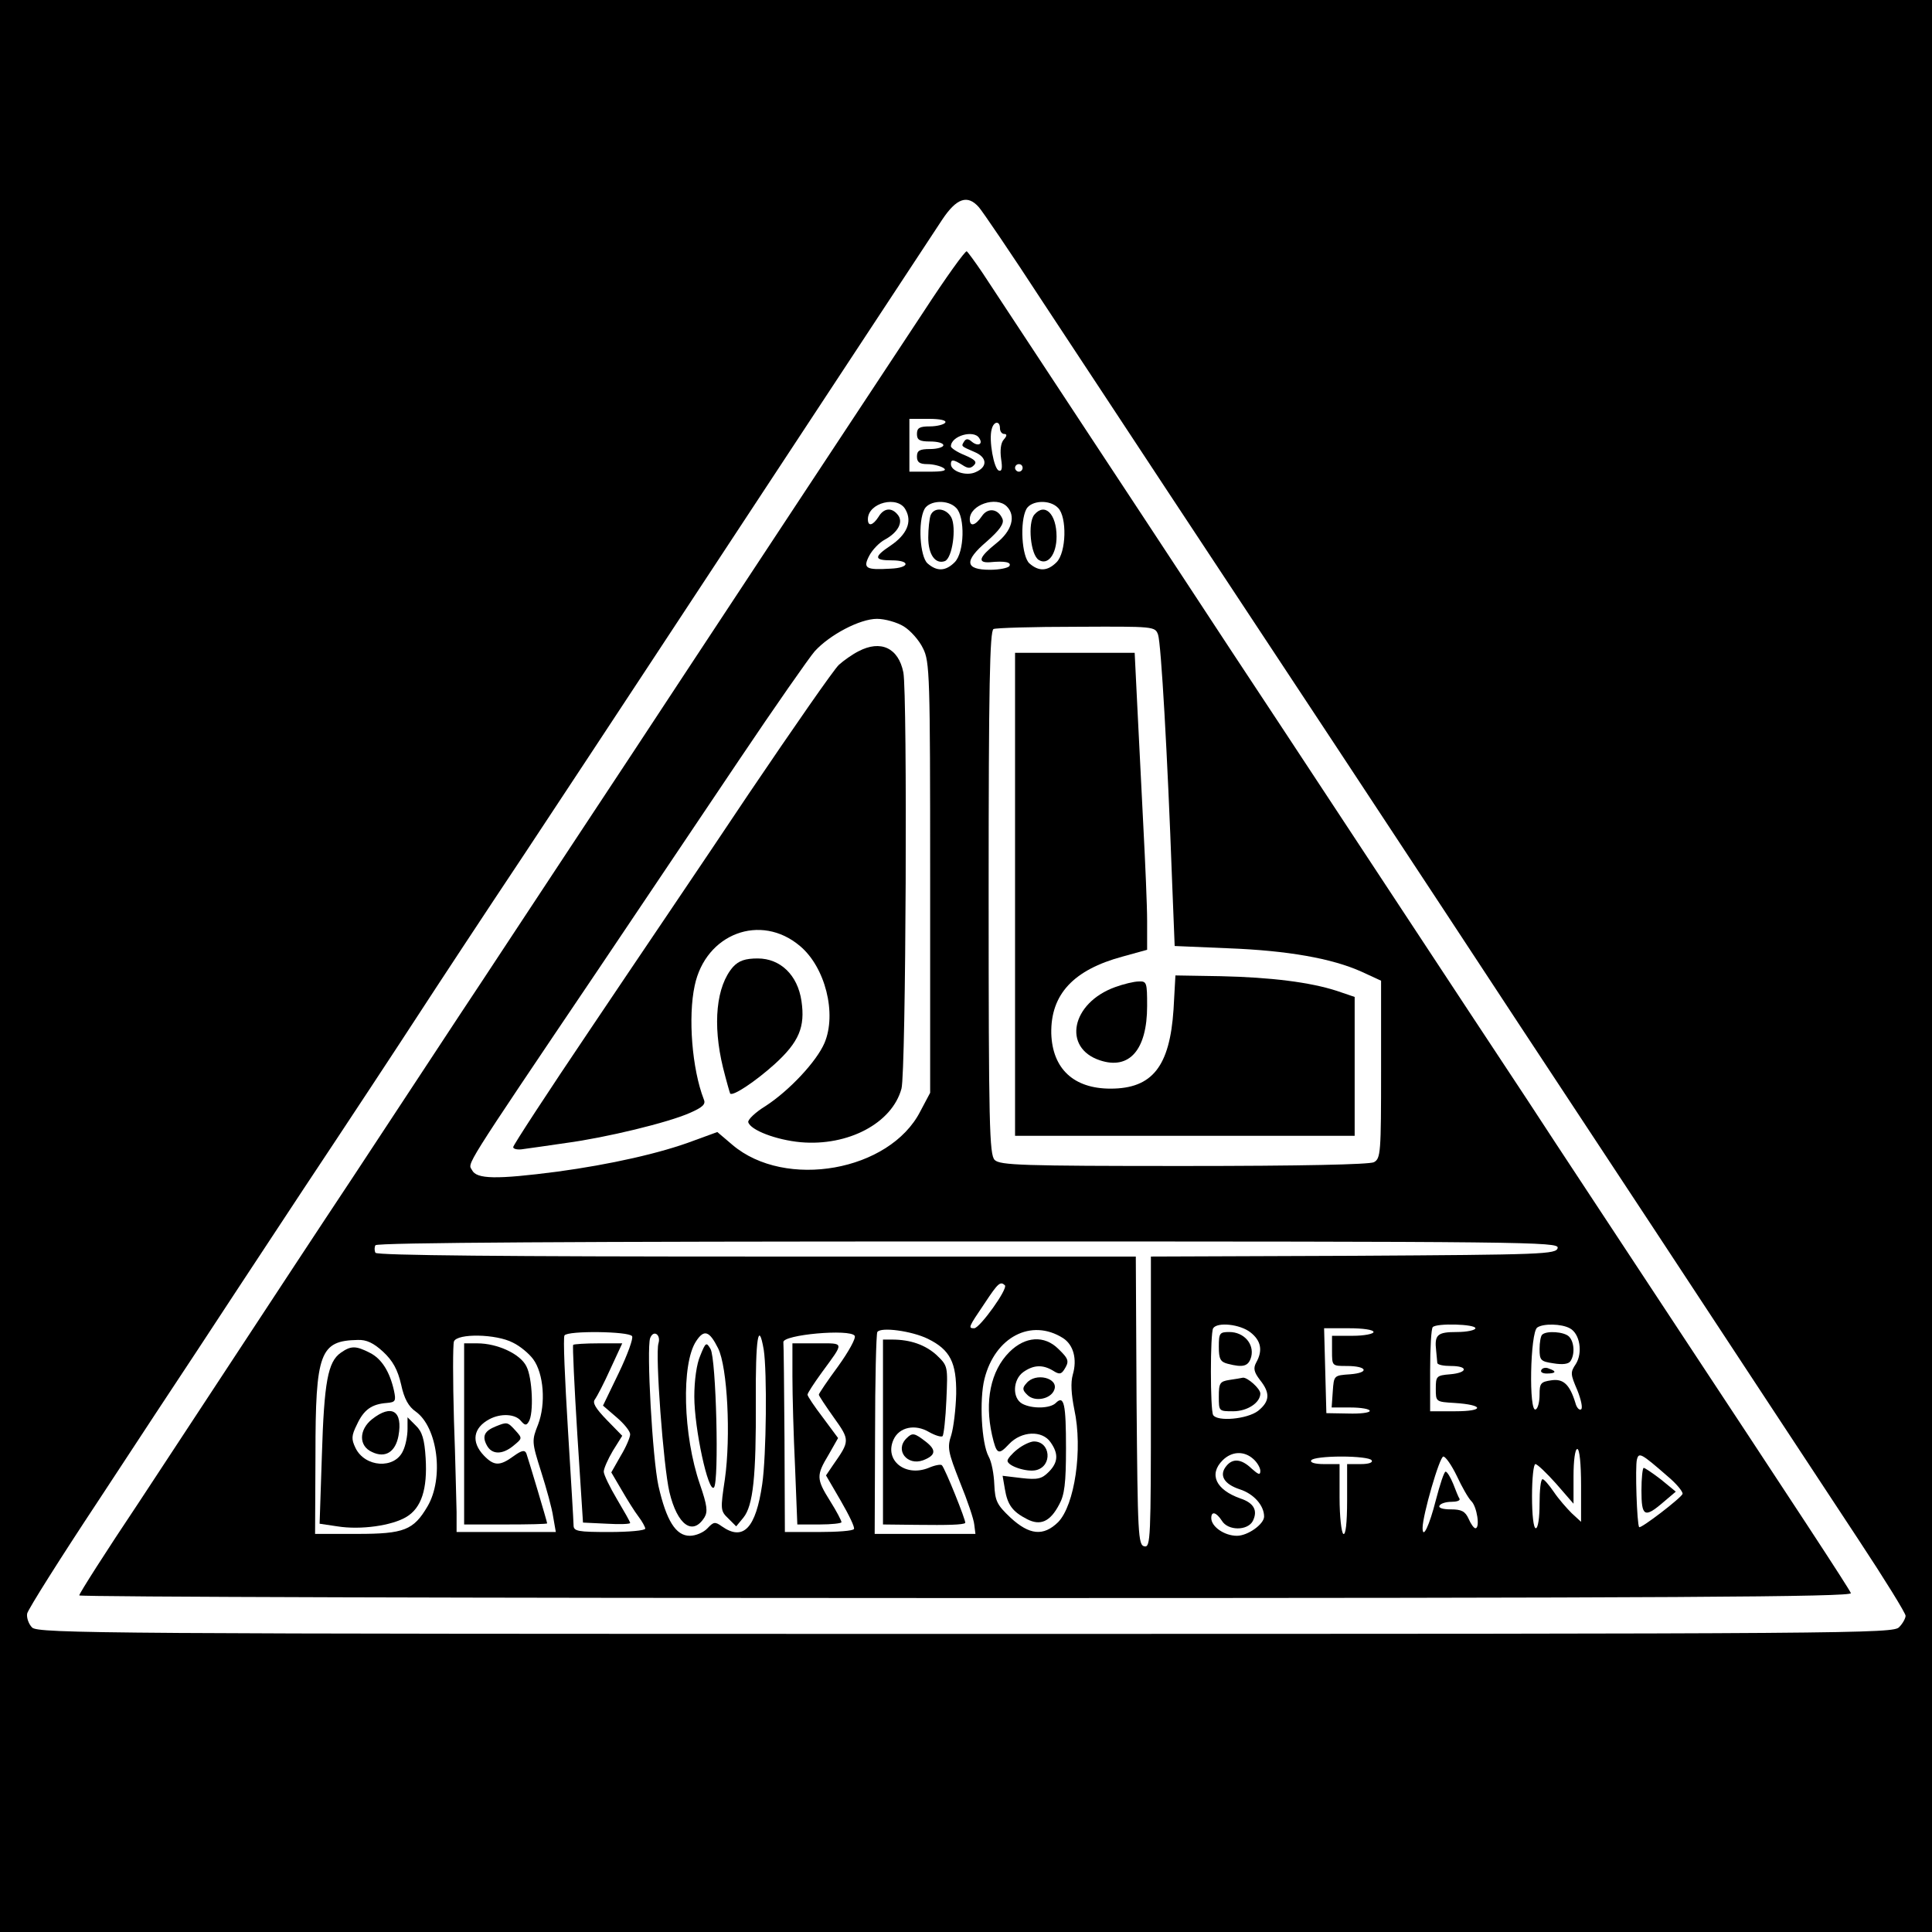
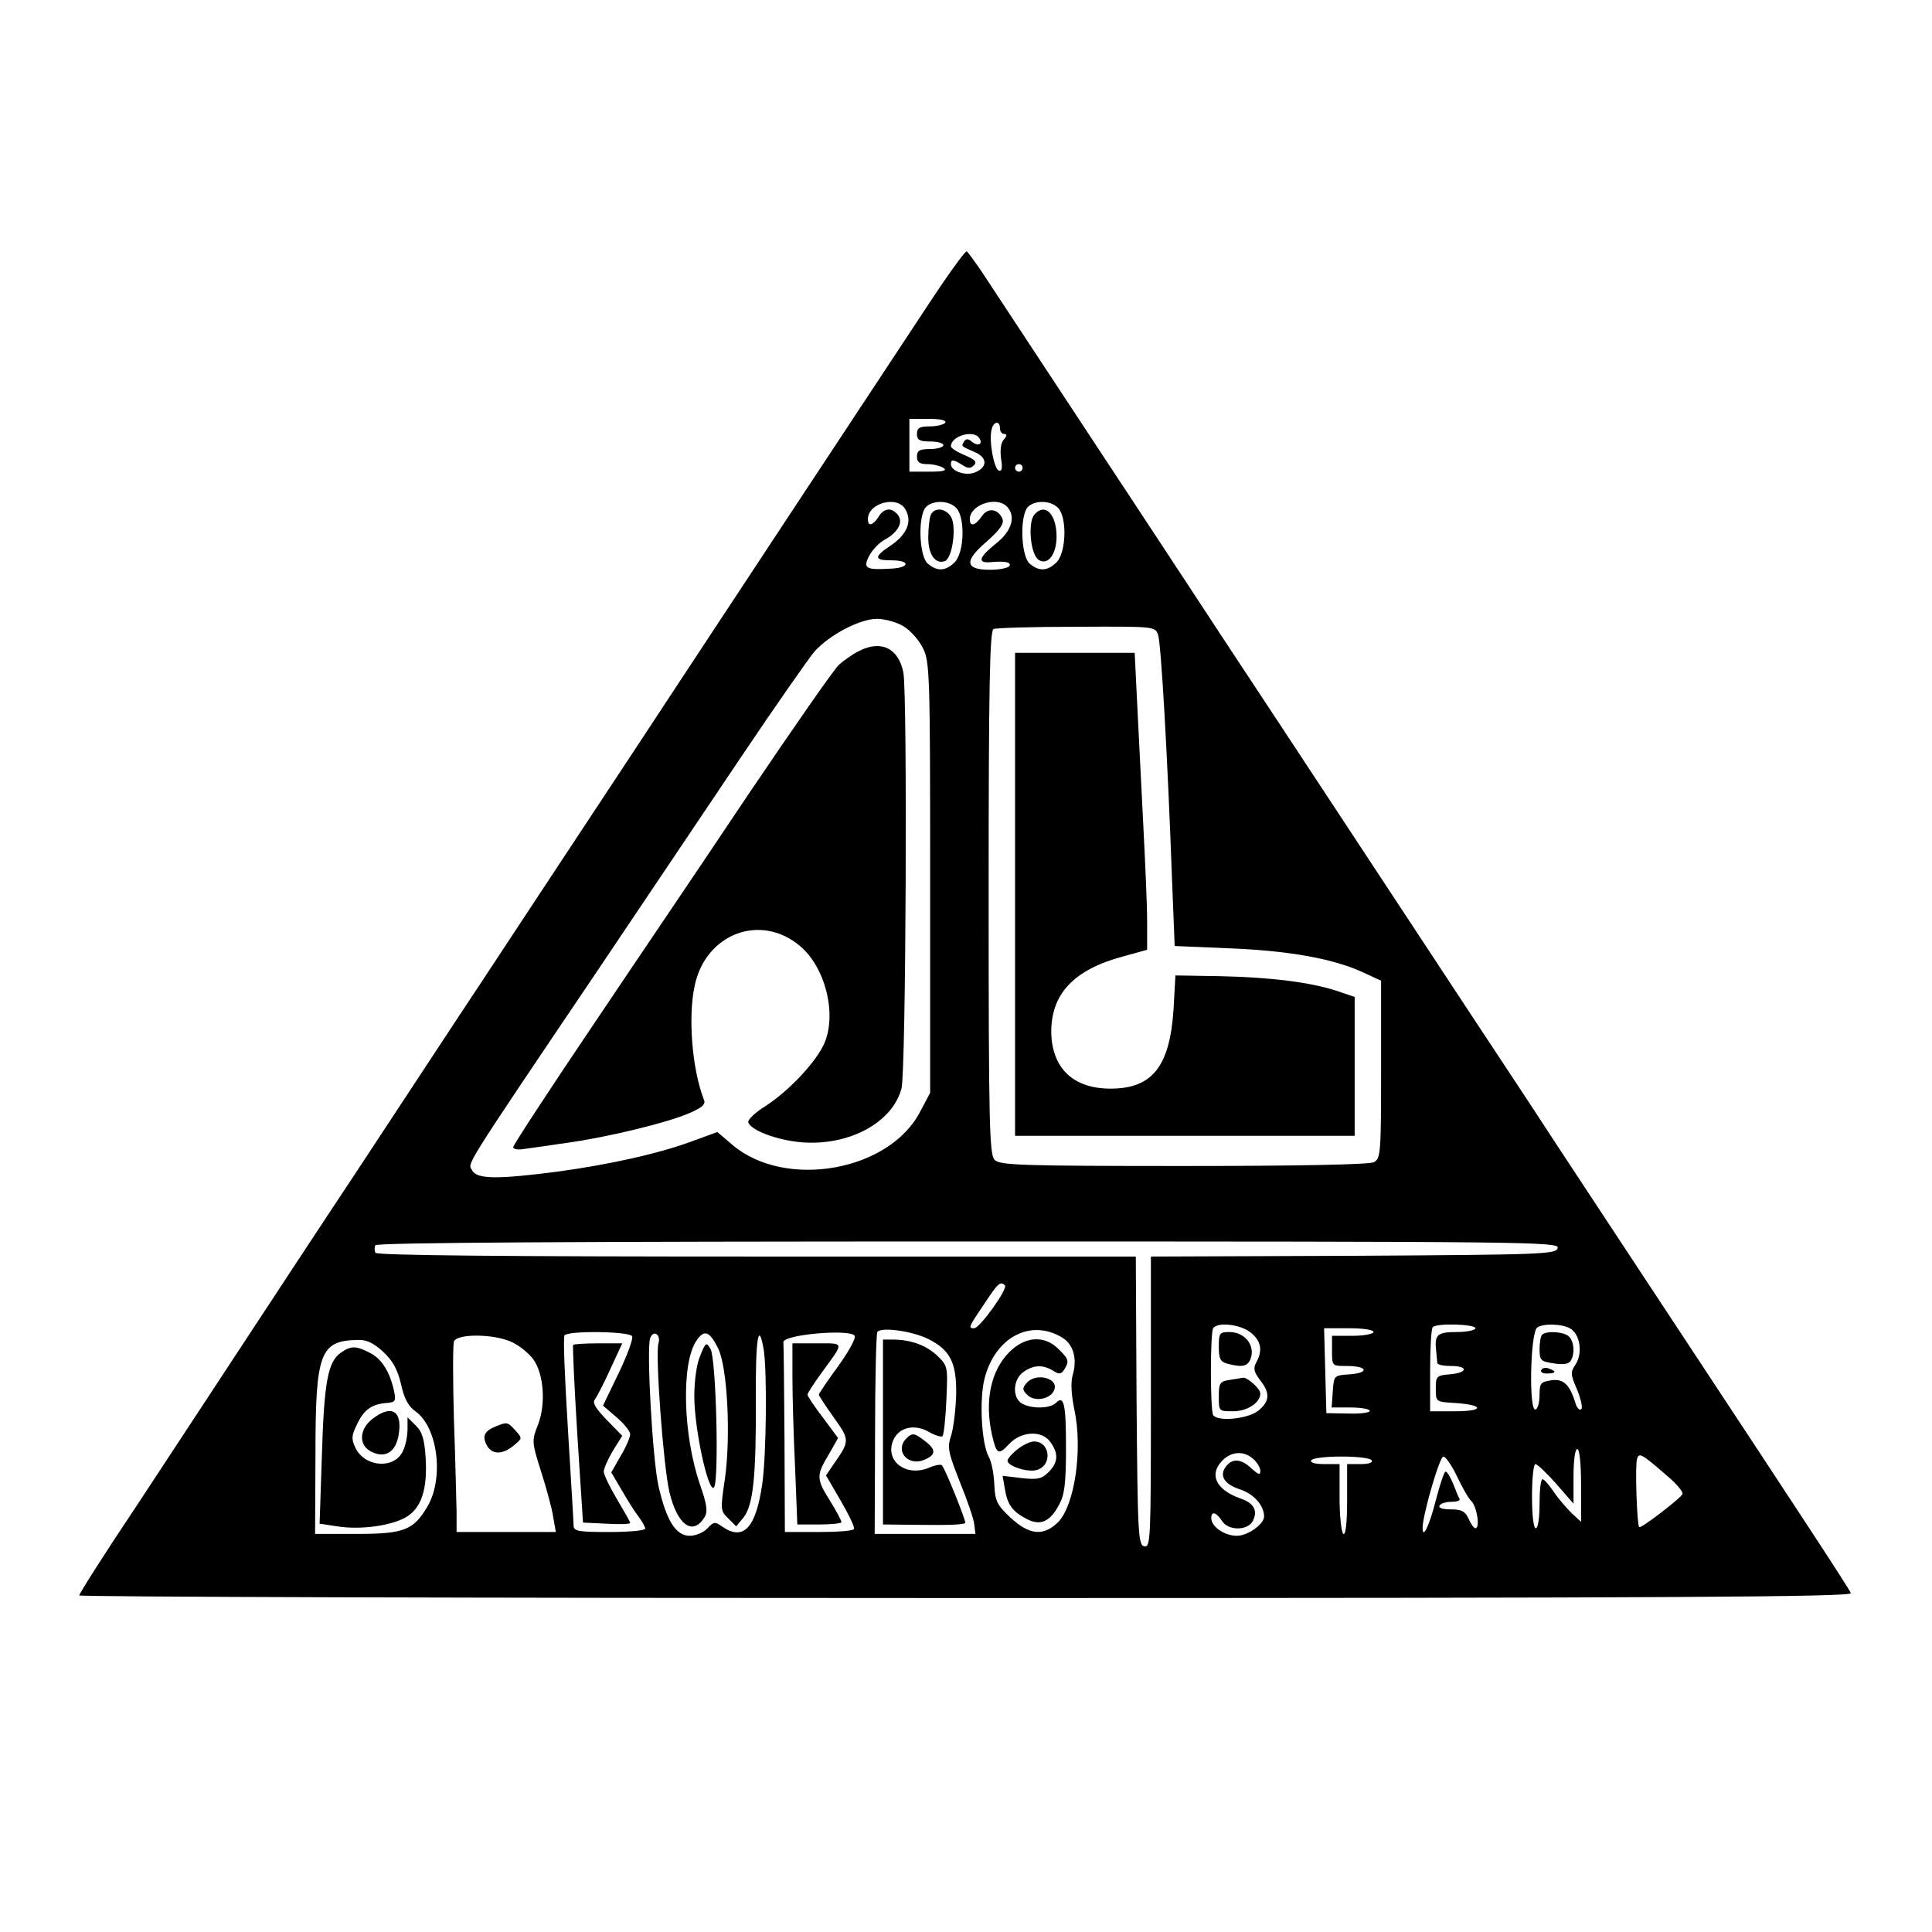
<svg xmlns="http://www.w3.org/2000/svg" version="1.0" width="512pt" height="512pt" viewBox="0 0 512 512" preserveAspectRatio="xMidYMid meet">
  <g transform="translate(0,512) scale(0.1,-0.1)" fill="#000000" stroke="none">
-     <path d="M0 2560 l0 -2560 2560 0 2560 0 0 2560 0 2560 -2560 0 -2560 0 0 -2560z m2594 2011 c9 -10 86 -123 170 -252 85 -129 233 -353 329 -499 302 -457 640 -969 739 -1120 91 -139 238 -362 550 -835 232 -353 412 -626 545 -828 68 -103 123 -192 123 -199 0 -6 -7 -20 -17 -30 -15 -17 -106 -18 -2474 -18 -2275 0 -2459 1 -2474 17 -9 9 -15 26 -13 37 3 12 88 147 190 301 101 154 218 332 260 395 41 63 169 257 283 430 115 173 250 378 300 455 50 77 179 273 287 435 107 162 247 374 310 470 222 337 693 1053 795 1208 38 57 67 67 97 33z" />
    <path d="M2449 4296 c-172 -260 -506 -767 -634 -961 -65 -99 -200 -304 -300 -455 -100 -151 -233 -354 -297 -450 -63 -96 -191 -290 -283 -430 -93 -140 -223 -338 -290 -440 -67 -102 -192 -292 -278 -423 -87 -130 -157 -240 -157 -245 0 -4 1058 -7 2350 -7 1879 0 2349 3 2345 13 -5 13 -147 229 -500 764 -115 175 -276 418 -356 541 -188 284 -484 735 -657 997 -75 113 -186 282 -247 375 -93 142 -414 628 -542 823 -19 28 -38 54 -41 56 -4 2 -55 -69 -113 -158z m56 -296 c-3 -5 -22 -10 -41 -10 -27 0 -34 -4 -34 -20 0 -16 7 -20 35 -20 19 0 35 -4 35 -10 0 -5 -16 -10 -35 -10 -28 0 -35 -4 -35 -20 0 -15 7 -20 28 -20 15 0 34 -5 42 -10 11 -7 0 -10 -37 -10 l-53 0 0 70 0 70 51 0 c31 0 48 -4 44 -10z m145 -15 c0 -8 5 -15 11 -15 8 0 8 -5 -1 -15 -8 -9 -10 -29 -7 -51 4 -25 2 -34 -6 -31 -13 4 -27 81 -19 109 5 22 22 24 22 3z m-55 -26 c11 -16 -3 -23 -19 -10 -10 9 -16 9 -21 1 -8 -13 -9 -12 28 -28 33 -14 35 -39 3 -53 -25 -12 -66 2 -66 21 0 13 6 13 30 -2 15 -10 22 -10 31 -1 9 9 3 15 -25 27 -20 8 -36 19 -36 23 0 28 61 45 75 22z m115 -79 c0 -5 -4 -10 -10 -10 -5 0 -10 5 -10 10 0 6 5 10 10 10 6 0 10 -4 10 -10z m-310 -111 c18 -32 3 -66 -40 -95 -45 -30 -44 -39 3 -39 51 0 48 -20 -3 -22 -66 -4 -74 1 -56 35 8 15 26 34 41 42 35 19 50 47 34 66 -16 20 -37 18 -51 -6 -15 -23 -28 -26 -28 -6 0 44 80 64 100 25z m134 5 c24 -24 22 -118 -4 -144 -24 -24 -47 -25 -72 -3 -20 18 -26 110 -8 144 13 23 62 26 84 3z m134 4 c25 -25 14 -65 -28 -98 -45 -36 -51 -52 -17 -50 40 4 58 0 52 -10 -3 -5 -26 -10 -51 -10 -67 0 -70 23 -9 75 34 30 46 47 42 59 -11 28 -39 32 -55 8 -17 -25 -32 -29 -32 -8 0 38 70 62 98 34z m136 -4 c24 -24 22 -118 -4 -144 -24 -24 -47 -25 -72 -3 -20 18 -26 110 -8 144 13 23 62 26 84 3z m-409 -314 c18 -11 41 -37 51 -58 18 -35 19 -72 19 -607 l0 -571 -26 -49 c-81 -159 -358 -208 -498 -89 l-40 34 -63 -23 c-87 -33 -221 -63 -361 -82 -162 -21 -214 -20 -226 4 -11 20 -31 -10 334 531 109 162 277 412 373 555 96 143 187 273 201 289 40 44 120 86 165 86 21 0 53 -9 71 -20z m674 -22 c8 -23 25 -318 37 -649 l7 -176 141 -6 c159 -6 276 -27 354 -62 l52 -24 0 -235 c0 -222 -1 -236 -19 -246 -13 -6 -189 -10 -505 -10 -427 0 -486 2 -500 16 -14 14 -16 92 -16 709 0 545 3 694 13 698 6 3 105 6 220 6 206 1 208 1 216 -21z m1059 -1625 c-3 -17 -38 -18 -541 -21 l-537 -2 0 -386 c0 -362 -1 -385 -17 -382 -17 3 -18 31 -21 386 l-2 382 -1005 0 c-658 0 -1006 3 -1010 10 -3 6 -3 15 0 20 4 7 539 10 1571 10 1486 0 1565 -1 1562 -17z m-1465 -99 c9 -9 -66 -113 -81 -114 -17 0 -16 2 28 67 35 53 41 58 53 47z m651 -125 c28 -22 33 -48 15 -80 -8 -15 -6 -25 10 -46 28 -35 26 -57 -5 -82 -29 -22 -108 -29 -119 -11 -8 13 -8 217 0 230 11 17 71 11 99 -11z m596 11 c0 -5 -22 -10 -49 -10 -52 0 -60 -7 -55 -50 1 -14 3 -28 3 -32 1 -5 17 -8 36 -8 47 0 45 -18 -2 -22 -36 -3 -38 -5 -38 -38 0 -35 0 -35 50 -38 78 -5 80 -22 2 -22 l-67 0 0 108 c0 60 3 112 7 115 10 11 113 8 113 -3z m250 0 c27 -14 35 -65 16 -95 -15 -22 -14 -27 4 -69 10 -25 15 -48 10 -51 -5 -3 -12 5 -15 17 -15 49 -32 65 -64 60 -28 -4 -31 -8 -31 -38 0 -18 -4 -36 -10 -39 -19 -12 -15 205 4 217 16 11 64 10 86 -2z m-1701 -28 c59 -29 76 -63 75 -146 -1 -40 -7 -89 -13 -109 -11 -33 -9 -44 23 -125 20 -49 37 -99 38 -113 l3 -24 -133 0 -134 0 1 262 c0 145 3 267 6 273 9 14 91 3 134 -18z m358 2 c28 -18 38 -56 26 -97 -6 -21 -4 -52 4 -92 23 -106 1 -254 -43 -299 -39 -38 -76 -34 -126 12 -36 34 -41 44 -43 88 -1 27 -7 60 -15 74 -19 35 -25 151 -11 206 28 111 124 161 208 108z m823 16 c0 -5 -25 -10 -55 -10 l-55 0 0 -40 c0 -40 0 -40 39 -40 55 0 61 -18 9 -22 -43 -3 -43 -3 -46 -45 l-3 -43 50 0 c28 0 51 -4 51 -9 0 -5 -26 -8 -57 -7 l-58 1 -3 113 -3 112 66 0 c37 0 65 -4 65 -10z m-1965 -11 c4 -5 -12 -49 -35 -97 l-42 -87 36 -31 c20 -17 36 -37 36 -45 0 -8 -11 -34 -25 -57 l-25 -44 27 -46 c15 -26 35 -58 45 -71 10 -13 18 -28 18 -32 0 -5 -43 -9 -95 -9 -84 0 -95 2 -95 18 0 9 -7 124 -15 255 -8 132 -13 243 -9 248 8 13 171 11 179 -2z m70 -19 c-9 -28 13 -326 29 -394 21 -88 62 -117 93 -67 9 15 7 32 -12 87 -45 130 -50 320 -10 380 21 32 35 27 58 -19 25 -50 34 -234 18 -347 -12 -80 -12 -84 9 -104 l21 -21 19 23 c26 32 34 109 33 310 -1 164 7 216 21 135 9 -58 7 -280 -4 -356 -17 -117 -50 -152 -107 -112 -18 13 -22 12 -38 -5 -10 -11 -31 -20 -47 -20 -37 0 -62 40 -83 132 -16 73 -32 364 -22 392 9 23 29 9 22 -14z m520 20 c4 -6 -16 -42 -44 -81 -28 -38 -51 -72 -51 -75 0 -3 18 -30 40 -61 43 -60 42 -62 -2 -125 l-19 -28 39 -67 c22 -38 38 -71 35 -75 -2 -5 -44 -8 -94 -8 l-89 0 -1 245 c-1 135 -2 251 -3 258 -2 20 177 36 189 17z m-906 -18 c19 -9 43 -29 54 -44 28 -38 34 -118 13 -173 -17 -43 -17 -46 8 -125 14 -44 29 -98 32 -120 l7 -40 -132 0 -131 0 0 53 c-1 28 -3 138 -7 244 -3 106 -3 199 0 208 9 22 112 20 156 -3z m-344 -24 c26 -24 39 -48 48 -87 8 -38 20 -59 39 -72 58 -42 75 -176 31 -251 -37 -63 -62 -73 -186 -73 l-112 0 1 210 c0 271 12 302 112 304 23 1 42 -8 67 -31z m3175 -355 l0 -96 -25 23 c-13 13 -35 38 -47 56 -13 19 -26 34 -30 34 -5 0 -8 -29 -8 -65 0 -37 -4 -65 -10 -65 -6 0 -10 35 -10 85 0 47 4 85 9 85 5 0 30 -24 55 -52 l46 -53 0 73 c0 41 4 72 10 72 6 0 10 -39 10 -97z m-868 70 c10 -9 18 -23 18 -31 0 -12 -5 -10 -23 6 -27 26 -50 28 -67 7 -20 -24 -7 -48 36 -62 37 -12 64 -43 64 -72 0 -20 -43 -51 -72 -51 -33 0 -68 24 -68 47 0 19 13 16 28 -7 16 -27 68 -27 82 -1 14 28 3 48 -33 60 -65 23 -84 64 -47 101 24 24 57 26 82 3z m1097 -45 c24 -20 41 -41 40 -47 -4 -11 -111 -93 -115 -88 -6 6 -11 161 -6 179 5 20 11 17 81 -44z m-784 42 c4 -6 -8 -10 -29 -10 l-36 0 0 -96 c0 -61 -4 -93 -10 -89 -5 3 -10 46 -10 96 l0 89 -41 0 c-24 0 -38 4 -34 10 3 6 39 10 80 10 41 0 77 -4 80 -10z m226 -42 c13 -28 30 -58 38 -66 15 -14 24 -72 11 -72 -4 0 -12 11 -18 25 -9 20 -19 25 -47 25 -22 0 -34 4 -30 10 3 6 18 10 31 10 14 0 24 3 22 8 -3 4 -10 22 -17 40 -7 17 -16 32 -20 32 -4 0 -15 -34 -26 -76 -17 -67 -35 -105 -35 -73 0 33 45 189 55 189 6 0 22 -23 36 -52z" />
    <path d="M2466 3754 c-3 -9 -6 -35 -6 -59 0 -45 19 -71 44 -62 20 8 31 89 17 116 -14 25 -46 28 -55 5z" />
    <path d="M2741 3756 c-18 -22 -10 -107 12 -120 24 -15 47 15 47 62 0 60 -31 91 -59 58z" />
    <path d="M2275 3394 c-16 -8 -40 -25 -52 -36 -13 -12 -120 -166 -239 -342 -118 -177 -308 -457 -420 -624 -112 -166 -204 -307 -204 -312 0 -5 12 -8 28 -5 15 2 65 9 112 16 105 14 271 54 329 80 34 15 42 23 36 36 -31 80 -42 218 -24 301 29 138 175 193 279 105 67 -56 98 -179 65 -257 -21 -49 -93 -126 -156 -167 -28 -17 -48 -37 -46 -43 6 -21 74 -47 139 -53 125 -11 242 50 267 142 12 43 16 1046 5 1103 -13 65 -60 87 -119 56z" />
-     <path d="M1943 2558 c-45 -51 -55 -152 -27 -267 9 -36 18 -67 19 -69 7 -8 67 32 118 78 65 59 81 99 71 167 -10 69 -56 113 -116 113 -33 0 -50 -6 -65 -22z" />
+     <path d="M1943 2558 z" />
    <path d="M2690 2750 l0 -640 450 0 450 0 0 184 0 184 -47 16 c-71 23 -174 36 -308 39 l-120 2 -5 -90 c-10 -151 -56 -210 -167 -210 -98 0 -154 53 -157 146 -2 104 59 169 189 204 l65 18 0 76 c0 42 -5 155 -10 251 -5 96 -12 239 -16 318 l-7 142 -158 0 -159 0 0 -640z" />
-     <path d="M2955 2504 c-116 -42 -140 -161 -40 -194 78 -26 125 28 125 144 0 62 -1 66 -22 65 -13 0 -41 -7 -63 -15z" />
    <path d="M3230 1551 c0 -32 4 -40 23 -45 42 -11 56 -7 63 19 8 34 -20 65 -58 65 -26 0 -28 -3 -28 -39z" />
    <path d="M3258 1463 c-25 -4 -28 -8 -28 -44 0 -39 0 -39 38 -39 38 0 72 23 72 47 0 13 -34 43 -46 42 -5 -1 -21 -4 -36 -6z" />
    <path d="M4087 1583 c-4 -3 -7 -21 -7 -38 0 -30 3 -33 37 -38 24 -4 40 -2 45 6 12 18 10 51 -4 65 -13 13 -60 16 -71 5z" />
    <path d="M4085 1490 c-4 -6 3 -10 14 -10 25 0 27 6 6 13 -8 4 -17 2 -20 -3z" />
    <path d="M2340 1325 l0 -245 88 -1 c85 -1 124 0 130 5 3 4 -54 146 -62 153 -3 3 -19 0 -35 -7 -62 -25 -118 20 -93 75 15 33 57 42 94 20 16 -9 32 -14 36 -11 3 4 8 47 10 96 4 90 4 90 -26 119 -30 27 -69 41 -118 41 l-24 0 0 -245z" />
    <path d="M2402 1308 c-31 -31 2 -73 44 -58 34 13 36 27 8 49 -31 24 -36 25 -52 9z" />
    <path d="M2675 1537 c-50 -50 -66 -131 -46 -220 12 -52 17 -54 45 -24 33 35 88 37 110 5 22 -31 20 -54 -5 -79 -18 -18 -29 -21 -72 -16 l-50 6 6 -35 c7 -42 20 -60 59 -80 35 -18 61 -7 85 39 14 25 18 56 18 149 0 117 -5 142 -27 120 -15 -15 -63 -16 -89 -2 -27 15 -25 64 3 84 27 19 51 20 78 4 17 -11 22 -10 30 2 14 22 13 28 -15 55 -37 37 -88 34 -130 -8z" />
    <path d="M2720 1454 c-11 -12 -11 -18 3 -31 19 -19 62 -11 71 14 12 31 -50 47 -74 17z" />
    <path d="M2696 1279 c-14 -11 -26 -25 -26 -30 0 -14 51 -31 76 -25 44 11 38 76 -6 76 -9 0 -29 -9 -44 -21z" />
    <path d="M1519 1556 c-2 -2 3 -109 11 -238 l15 -233 63 -3 c34 -2 62 -1 62 2 0 3 -16 31 -35 63 -19 32 -35 65 -35 73 0 8 11 33 24 55 l25 40 -41 42 c-30 31 -39 46 -31 55 5 7 24 43 41 81 l31 67 -63 0 c-34 0 -65 -2 -67 -4z" />
    <path d="M1856 1528 c-10 -22 -16 -67 -16 -109 0 -85 37 -256 52 -241 14 14 6 341 -9 367 -11 19 -13 18 -27 -17z" />
    <path d="M2100 1472 c0 -49 3 -157 7 -240 l6 -152 59 0 c32 0 58 3 58 6 0 4 -13 29 -30 56 -37 59 -37 68 -4 123 l25 44 -40 54 c-23 30 -41 57 -41 61 0 4 17 30 38 59 60 82 61 77 -12 77 l-66 0 0 -88z" />
-     <path d="M1230 1320 l0 -240 110 0 c61 0 110 1 110 3 0 4 -49 168 -55 185 -4 10 -12 9 -34 -7 -37 -27 -52 -26 -79 2 -34 36 -28 73 15 96 30 16 68 14 83 -4 11 -13 15 -13 21 -3 14 21 10 117 -6 147 -16 33 -77 61 -130 61 l-35 0 0 -240z" />
    <path d="M1314 1340 c-30 -12 -37 -26 -24 -50 13 -25 41 -26 71 -1 23 19 24 19 5 40 -21 23 -22 23 -52 11z" />
    <path d="M903 1535 c-34 -24 -44 -76 -50 -272 l-6 -181 47 -7 c62 -10 145 2 183 25 40 24 56 74 51 156 -3 49 -9 70 -26 86 l-22 22 0 -31 c0 -18 -5 -44 -12 -58 -22 -49 -101 -44 -126 8 -11 23 -11 32 4 62 18 39 39 54 79 57 23 2 25 5 19 33 -11 49 -32 84 -64 100 -37 19 -50 19 -77 0z" />
    <path d="M986 1359 c-35 -28 -36 -71 0 -87 35 -17 62 0 70 43 12 66 -18 85 -70 44z" />
-     <path d="M4350 1170 c0 -69 8 -74 58 -31 l33 28 -39 32 c-22 17 -43 31 -46 31 -3 0 -6 -27 -6 -60z" />
  </g>
</svg>